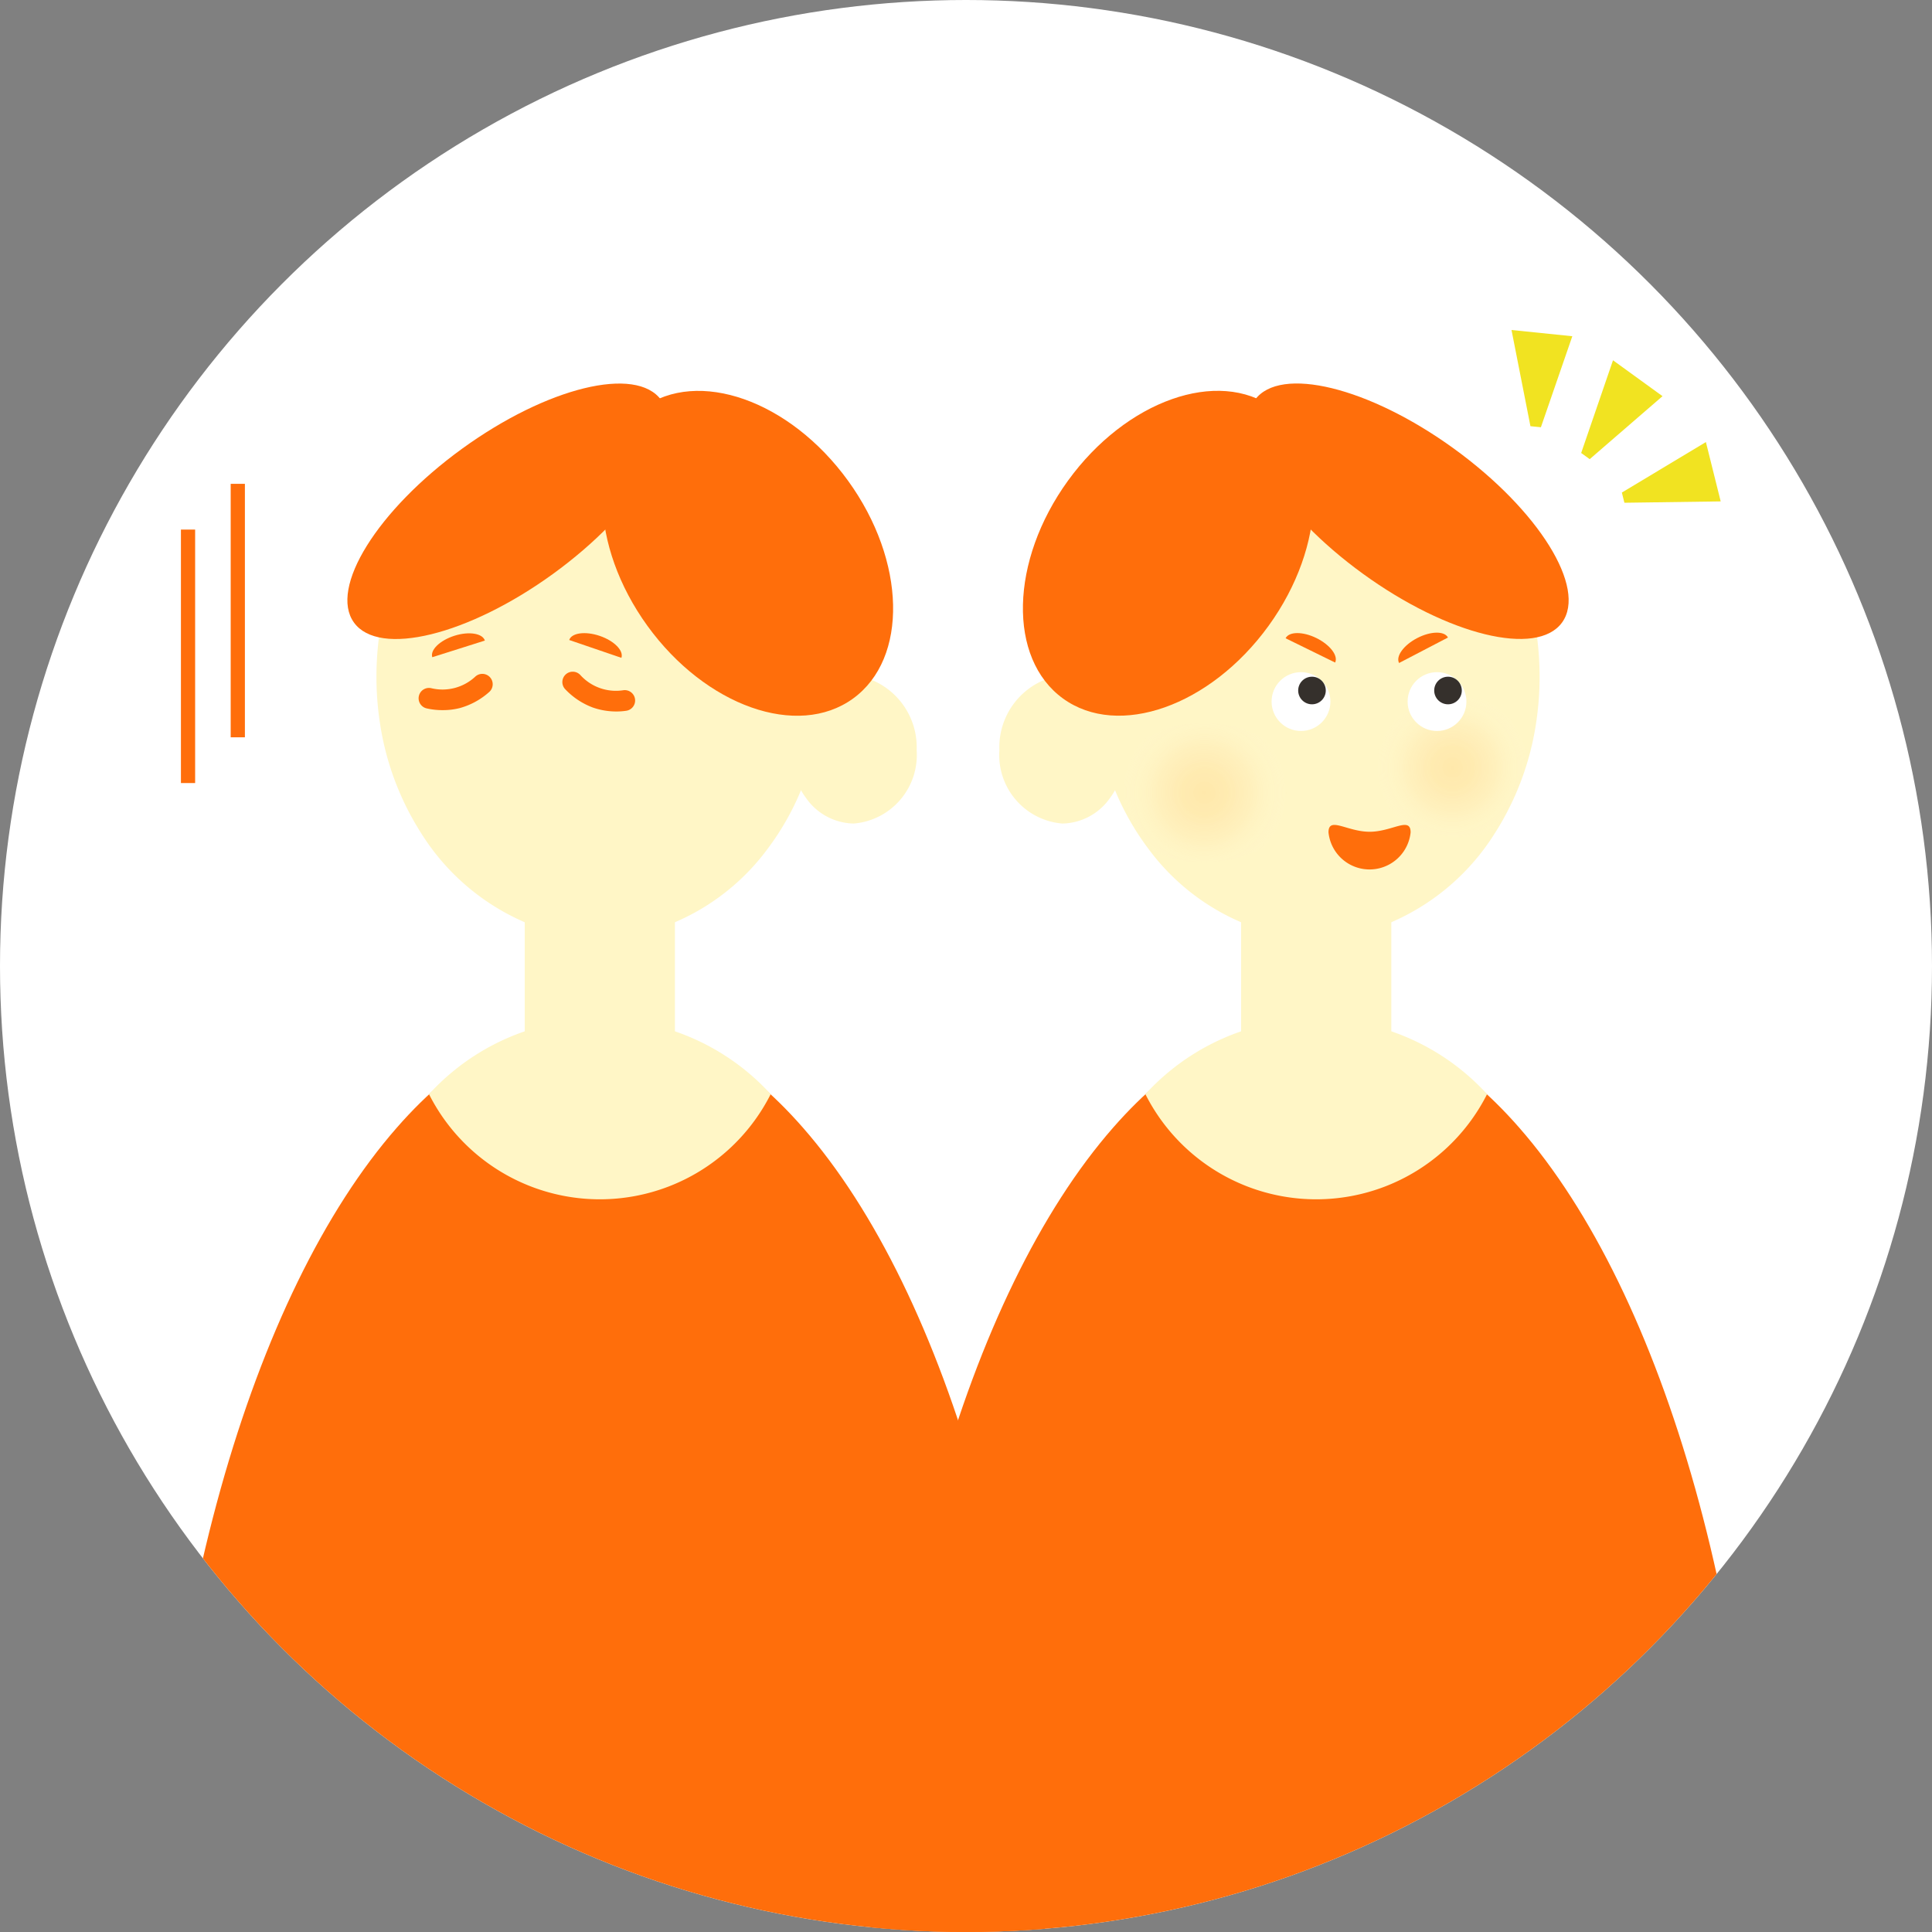
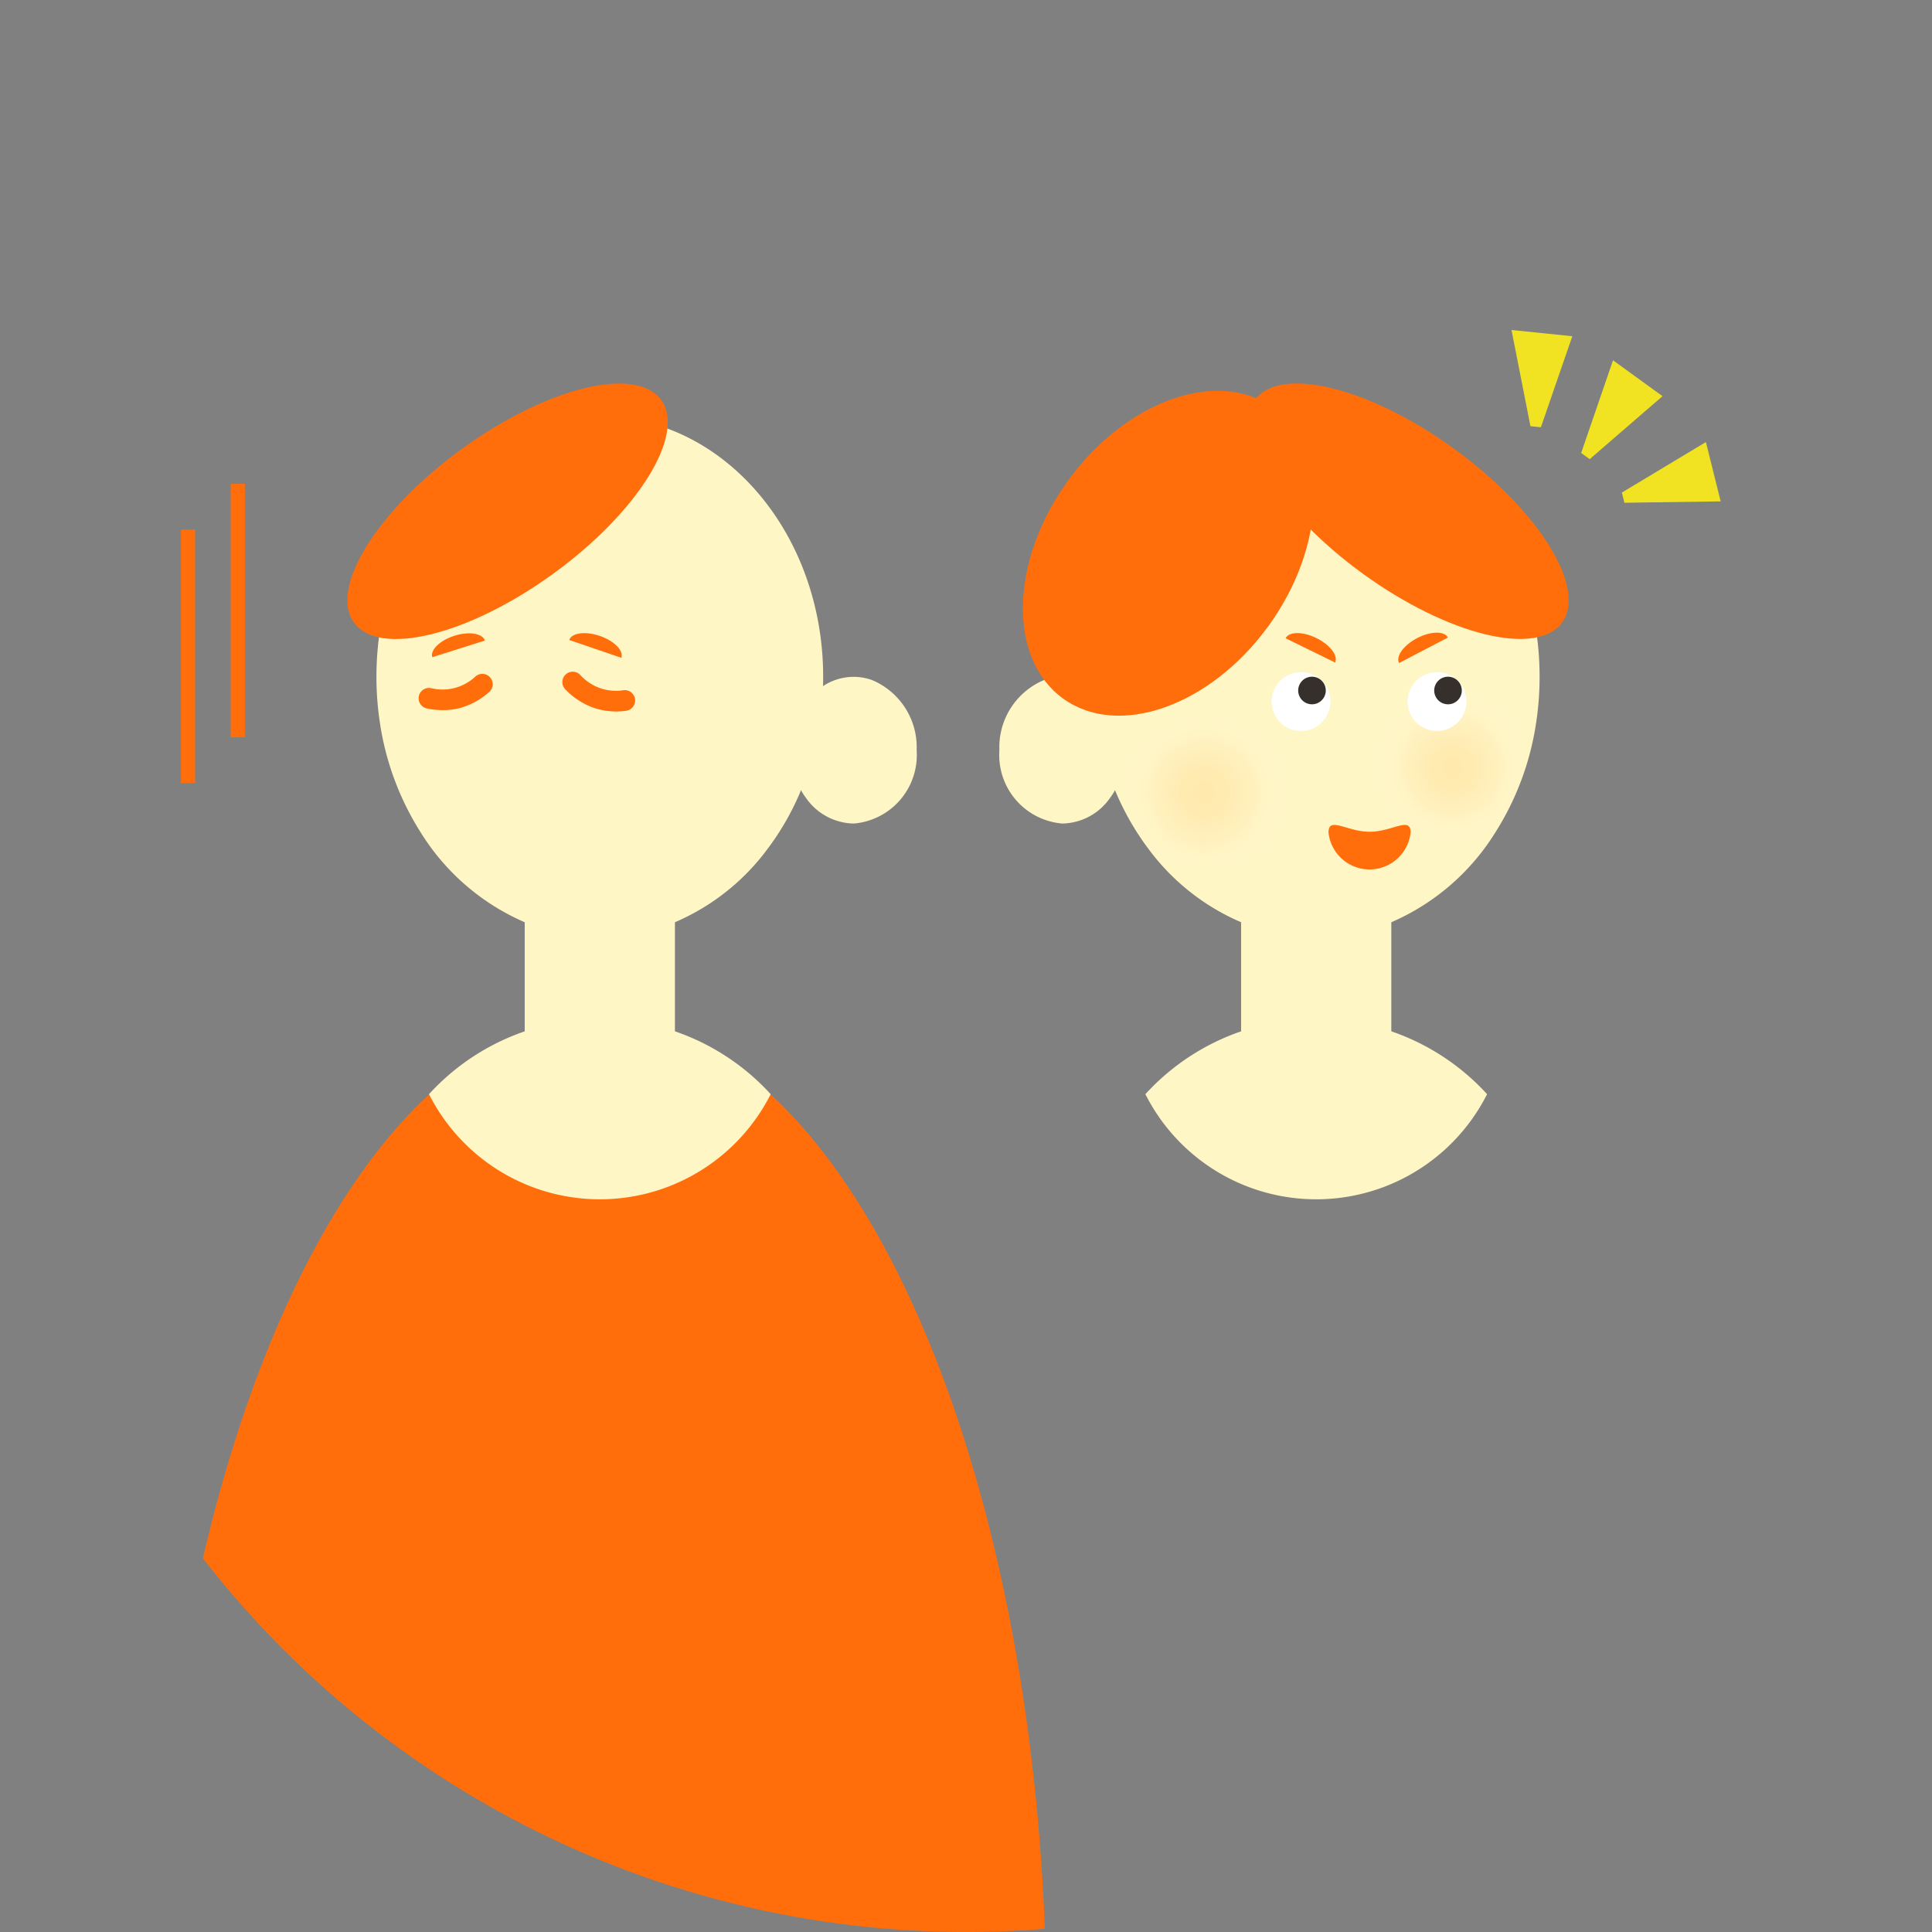
<svg xmlns="http://www.w3.org/2000/svg" xmlns:xlink="http://www.w3.org/1999/xlink" width="99" height="99" viewBox="0 0 99 99">
  <rect x="0" y="0" width="99" height="99" fill="#808080" stroke="none" />
  <defs>
    <clipPath id="clip-path">
      <circle id="icon_treatment01" cx="49.5" cy="49.5" r="49.5" transform="translate(400.5 801.5)" fill="#fff" />
    </clipPath>
    <radialGradient id="radial-gradient" cx="0.5" cy="0.5" r="0.598" gradientTransform="translate(0.134) scale(0.732 1)" gradientUnits="objectBoundingBox">
      <stop offset="0" stop-color="#ffb03f" stop-opacity="0.2" />
      <stop offset="0.27" stop-color="#ffb64f" stop-opacity="0.18" />
      <stop offset="0.56" stop-color="#ffca7e" stop-opacity="0.129" />
      <stop offset="0.86" stop-color="#ffeace" stop-opacity="0.051" />
      <stop offset="1" stop-color="#fff" stop-opacity="0" />
    </radialGradient>
    <radialGradient id="radial-gradient-2" cx="0.5" cy="0.5" r="0.553" gradientTransform="translate(0.084) scale(0.832 1)" xlink:href="#radial-gradient" />
    <radialGradient id="radial-gradient-3" cx="0.5" cy="0.5" r="0.598" gradientTransform="matrix(-0.732, 0, 0, 1, -42.002, 0)" xlink:href="#radial-gradient" />
    <radialGradient id="radial-gradient-4" cx="0.5" cy="0.5" r="0.553" gradientTransform="matrix(-0.832, 0, 0, 1, -45.12, 0)" xlink:href="#radial-gradient" />
  </defs>
  <g id="icon_treatment01-2" data-name="icon_treatment01" transform="translate(-400.5 -801.5)">
-     <circle id="icon_treatment01-3" data-name="icon_treatment01" cx="49.5" cy="49.5" r="49.5" transform="translate(400.5 801.5)" fill="#fff" />
    <g id="icon_treatment01-4" data-name="icon_treatment01" clip-path="url(#clip-path)">
      <g id="グループ_5628" data-name="グループ 5628" transform="translate(408.346 818.41)">
        <g id="グループ_5624" data-name="グループ 5624" transform="translate(36.708)">
          <g id="グループ_5620" data-name="グループ 5620" transform="translate(32.899)">
            <path id="パス_86901" data-name="パス 86901" d="M701.587,19.936l-.437-.316,1.631-4.75,2.537,1.839Z" transform="translate(-697.58 -13.318)" fill="#f1e321" />
            <path id="パス_86902" data-name="パス 86902" d="M721.25,58.139l-.13-.523,4.306-2.586.758,3.04Z" transform="translate(-715.465 -49.287)" fill="#f1e321" />
            <path id="パス_86903" data-name="パス 86903" d="M668.446,4.983l-.536-.054L666.94,0l3.116.319Z" transform="translate(-666.94)" fill="#f1e321" />
          </g>
          <g id="グループ_5623" data-name="グループ 5623" transform="translate(0 0.275)">
            <g id="グループ_5621" data-name="グループ 5621" transform="translate(0 0)">
-               <path id="パス_86904" data-name="パス 86904" d="M397.5,389.312H351.72c0-19.873,5.074-37.1,12.489-45.559,3.119-3.564,6.656-5.573,10.4-5.573s7.283,2.009,10.4,5.573c7.414,8.463,12.489,25.686,12.489,45.559Z" transform="translate(-351.72 -303.16)" fill="#ff6e0b" />
              <path id="パス_86905" data-name="パス 86905" d="M484.282,55.757a15.644,15.644,0,0,1-.175,2.339h0a14.468,14.468,0,0,1-2.121,5.679h0a11.765,11.765,0,0,1-5.3,4.556,9.963,9.963,0,0,1-7.7,0,11.559,11.559,0,0,1-4.744-3.756,13.679,13.679,0,0,1-1.716-3.01c-.07-.168-.138-.339-.2-.512a14.876,14.876,0,0,1-.827-3.439q-.083-.678-.1-1.378c-.006-.159-.008-.318-.008-.478,0-5.964,3.354-11.014,7.984-12.725a9.933,9.933,0,0,1,3.462-.622c5.731,0,10.479,4.913,11.316,11.323A15.734,15.734,0,0,1,484.282,55.757Z" transform="translate(-449.944 -38.259)" fill="#fff6c6" />
              <path id="パス_86906" data-name="パス 86906" d="M504.689,342.043a9.807,9.807,0,0,1-17.509,0,11.852,11.852,0,0,1,17.509,0Z" transform="translate(-473.042 -303.16)" fill="#fff6c6" />
              <rect id="長方形_19193" data-name="長方形 19193" width="7.697" height="10.697" transform="translate(19.043 26.484)" fill="#fff6c6" />
              <path id="パス_86907" data-name="パス 86907" d="M421.948,174.049c0,.076,0,.152-.006.228a4.148,4.148,0,0,1-.515,1.82,3.631,3.631,0,0,1-.266.41h0a3.043,3.043,0,0,1-2.437,1.3,3.522,3.522,0,0,1-3.224-3.758,3.731,3.731,0,0,1,2.3-3.6,2.779,2.779,0,0,1,.927-.159,2.857,2.857,0,0,1,1.574.478,3.566,3.566,0,0,1,1.272,1.514A4.245,4.245,0,0,1,421.948,174.049Z" transform="translate(-408.843 -152.792)" fill="#fff6c6" />
              <ellipse id="楕円形_46" data-name="楕円形 46" cx="9.192" cy="6.344" rx="9.192" ry="6.344" transform="translate(4.78 14.886) rotate(-54.07)" fill="#ff6e0b" />
              <ellipse id="楕円形_47" data-name="楕円形 47" cx="3.964" cy="9.719" rx="3.964" ry="9.719" transform="translate(17.423 6.518) rotate(-54.07)" fill="#ff6e0b" />
            </g>
            <path id="パス_86908" data-name="パス 86908" d="M479.327,196.632a3.513,3.513,0,0,1-2.342,3.046,5.838,5.838,0,0,1-.645.241,6.436,6.436,0,0,1-1.877.274,6.1,6.1,0,0,1-2.867-.685,13.678,13.678,0,0,1-1.716-3.01,3.627,3.627,0,0,1-.266.41,2.739,2.739,0,0,1-.015-.278,2.607,2.607,0,0,1,.08-.645,3.069,3.069,0,0,1,.715-1.308,5.484,5.484,0,0,1,4.068-1.609C477.15,193.07,479.327,194.665,479.327,196.632Z" transform="translate(-457.297 -173.195)" fill="url(#radial-gradient)" />
            <path id="パス_86909" data-name="パス 86909" d="M605.545,181.952h0a14.468,14.468,0,0,1-2.121,5.679h0a6.458,6.458,0,0,1-1.581.193c-2.686,0-4.864-1.595-4.864-3.562a3.479,3.479,0,0,1,2.251-3,6.193,6.193,0,0,1,2.612-.557c.074,0,.148,0,.222,0A5.648,5.648,0,0,1,605.545,181.952Z" transform="translate(-571.383 -162.116)" fill="url(#radial-gradient-2)" />
            <g id="グループ_5622" data-name="グループ 5622" transform="translate(20.605 15.234)">
              <path id="パス_86910" data-name="パス 86910" d="M558.567,150.3c.171-.35-.258-.911-.958-1.256s-1.408-.339-1.579.01l2.537,1.244Z" transform="translate(-555.312 -148.767)" fill="#ff6e0b" />
              <path id="パス_86911" data-name="パス 86911" d="M613.888,148.854c-.18-.345-.887-.333-1.579.027s-1.107.933-.928,1.277l2.507-1.306Z" transform="translate(-604.849 -148.603)" fill="#ff6e0b" />
              <circle id="楕円形_48" data-name="楕円形 48" cx="1.507" cy="1.507" r="1.507" transform="translate(6.97 2.024)" fill="#fff" />
              <circle id="楕円形_49" data-name="楕円形 49" cx="0.707" cy="0.707" r="0.707" transform="translate(8.333 2.257)" fill="#35302c" />
              <circle id="楕円形_50" data-name="楕円形 50" cx="1.507" cy="1.507" r="1.507" transform="translate(0 2.024)" fill="#fff" />
              <circle id="楕円形_51" data-name="楕円形 51" cx="0.707" cy="0.707" r="0.707" transform="translate(1.363 2.257)" fill="#35302c" />
              <path id="パス_86912" data-name="パス 86912" d="M577.09,243.382a2.115,2.115,0,0,0,4.208,0c0-.839-.942-.032-2.1-.032S577.09,242.542,577.09,243.382Z" transform="translate(-574.174 -233.148)" fill="#ff6e0b" />
            </g>
          </g>
        </g>
        <g id="グループ_5626" data-name="グループ 5626" transform="translate(0 0.278)">
          <g id="グループ_5625" data-name="グループ 5625" transform="translate(0 0)">
            <path id="パス_86913" data-name="パス 86913" d="M0,389.312H45.782c0-19.873-5.074-37.1-12.489-45.559-3.119-3.564-6.656-5.573-10.4-5.573s-7.283,2.009-10.4,5.573C5.074,352.217,0,369.439,0,389.312Z" transform="translate(0 -303.163)" fill="#ff6e0b" />
            <path id="パス_86914" data-name="パス 86914" d="M109.65,55.757a15.645,15.645,0,0,0,.175,2.339h0a14.468,14.468,0,0,0,2.121,5.679h0a11.765,11.765,0,0,0,5.3,4.556,9.963,9.963,0,0,0,7.7,0,11.559,11.559,0,0,0,4.744-3.756,13.679,13.679,0,0,0,1.716-3.01c.07-.168.138-.339.2-.512a14.878,14.878,0,0,0,.827-3.439q.083-.678.1-1.378c.006-.159.008-.318.008-.478,0-5.964-3.354-11.014-7.984-12.725a9.933,9.933,0,0,0-3.462-.622c-5.731,0-10.479,4.913-11.316,11.323A15.731,15.731,0,0,0,109.65,55.757Z" transform="translate(-98.206 -38.262)" fill="#fff6c6" />
            <path id="パス_86915" data-name="パス 86915" d="M135.45,342.043a9.807,9.807,0,0,0,17.509,0,11.852,11.852,0,0,0-17.509,0Z" transform="translate(-121.313 -303.163)" fill="#fff6c6" />
            <rect id="長方形_19194" data-name="長方形 19194" width="7.697" height="10.697" transform="translate(19.042 26.481)" fill="#fff6c6" />
            <path id="パス_86916" data-name="パス 86916" d="M313.1,174.049c0,.076,0,.152.006.228a4.148,4.148,0,0,0,.514,1.82,3.631,3.631,0,0,0,.266.41h0a3.043,3.043,0,0,0,2.437,1.3,3.522,3.522,0,0,0,3.224-3.758,3.731,3.731,0,0,0-2.3-3.6,2.779,2.779,0,0,0-.927-.159,2.857,2.857,0,0,0-1.574.478,3.566,3.566,0,0,0-1.272,1.514A4.246,4.246,0,0,0,313.1,174.049Z" transform="translate(-280.422 -152.795)" fill="#fff6c6" />
-             <ellipse id="楕円形_52" data-name="楕円形 52" cx="6.344" cy="9.192" rx="6.344" ry="9.192" transform="translate(19.94 7.445) rotate(-35.93)" fill="#ff6e0b" />
            <ellipse id="楕円形_53" data-name="楕円形 53" cx="9.719" cy="3.964" rx="9.719" ry="3.964" transform="translate(7.967 11.505) rotate(-35.93)" fill="#ff6e0b" />
          </g>
          <path id="パス_86917" data-name="パス 86917" d="M227.58,196.632a3.513,3.513,0,0,0,2.342,3.046,5.836,5.836,0,0,0,.645.241,6.436,6.436,0,0,0,1.877.274,6.1,6.1,0,0,0,2.867-.685,13.678,13.678,0,0,0,1.716-3.01,3.633,3.633,0,0,0,.266.41,2.73,2.73,0,0,0,.015-.278,2.606,2.606,0,0,0-.08-.645,3.069,3.069,0,0,0-.715-1.308,5.484,5.484,0,0,0-4.068-1.609C229.757,193.07,227.58,194.665,227.58,196.632Z" transform="translate(-203.828 -173.198)" fill="url(#radial-gradient-3)" />
          <path id="パス_86918" data-name="パス 86918" d="M111.33,181.952h0a14.468,14.468,0,0,0,2.121,5.679h0a6.459,6.459,0,0,0,1.581.193c2.686,0,4.864-1.595,4.864-3.562a3.479,3.479,0,0,0-2.251-3,6.193,6.193,0,0,0-2.612-.557c-.074,0-.148,0-.222,0A5.648,5.648,0,0,0,111.33,181.952Z" transform="translate(-99.711 -162.119)" fill="url(#radial-gradient-4)" />
          <path id="パス_86919" data-name="パス 86919" d="M204.29,149.183c.126-.368.827-.462,1.566-.21s1.235.756,1.109,1.124l-2.674-.914Z" transform="translate(-182.969 -133.576)" fill="#ff6e0b" />
          <path id="パス_86920" data-name="パス 86920" d="M205.412,171.581a3.653,3.653,0,0,1-1.2-.2,3.752,3.752,0,0,1-1.437-.957.531.531,0,0,1,.8-.7,2.461,2.461,0,0,0,2.176.771.531.531,0,0,1,.18,1.047A3.3,3.3,0,0,1,205.412,171.581Z" transform="translate(-181.673 -152.311)" fill="#ff6e0b" />
          <path id="パス_86921" data-name="パス 86921" d="M133.332,172.419a3.64,3.64,0,0,1-.838-.092.531.531,0,0,1,.264-1.029,2.462,2.462,0,0,0,2.232-.588.531.531,0,1,1,.739.764,3.758,3.758,0,0,1-1.509.835A3.492,3.492,0,0,1,133.332,172.419Z" transform="translate(-118.49 -153.218)" fill="#ff6e0b" />
          <path id="パス_86922" data-name="パス 86922" d="M136.926,150.2c-.117-.372.391-.863,1.136-1.1s1.442-.123,1.559.247Z" transform="translate(-122.621 -133.711)" fill="#ff6e0b" />
        </g>
        <g id="グループ_5627" data-name="グループ 5627" transform="translate(1.425 7.882)">
          <rect id="長方形_19195" data-name="長方形 19195" width="0.728" height="12.99" transform="translate(2.55)" fill="#ff6e0b" />
          <rect id="長方形_19196" data-name="長方形 19196" width="0.728" height="12.99" transform="translate(0 2.344)" fill="#ff6e0b" />
        </g>
      </g>
    </g>
  </g>
</svg>